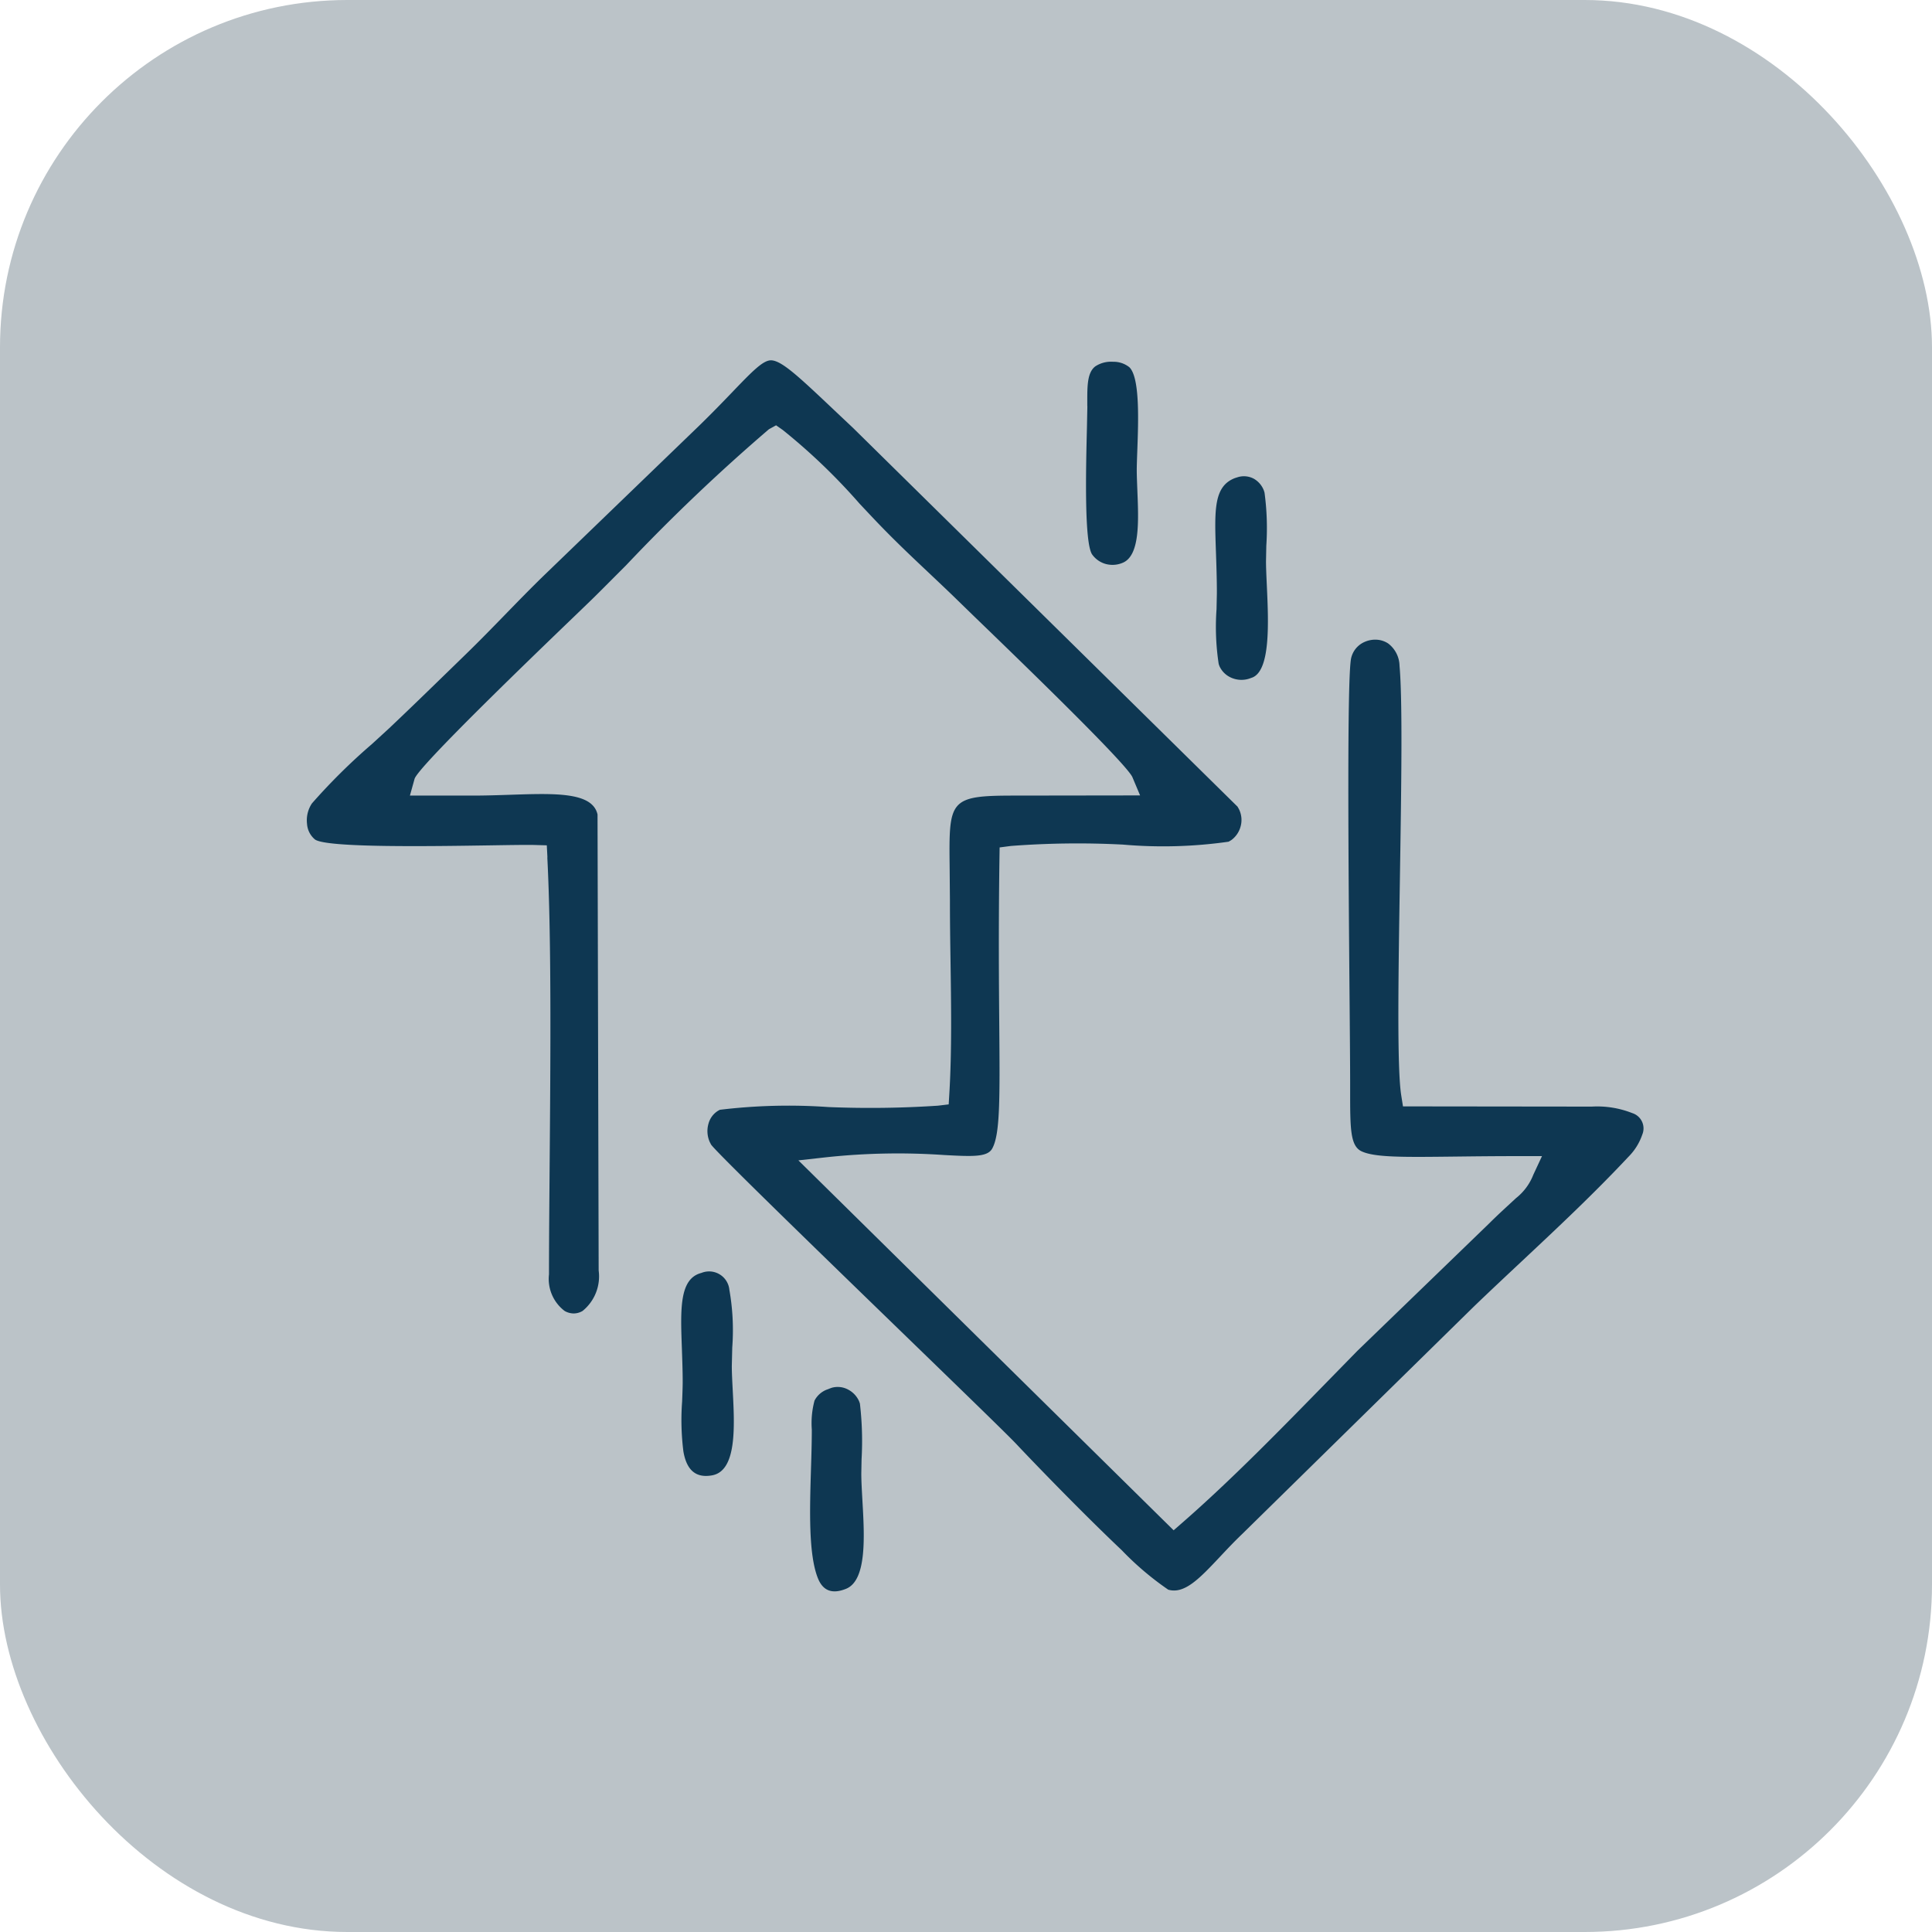
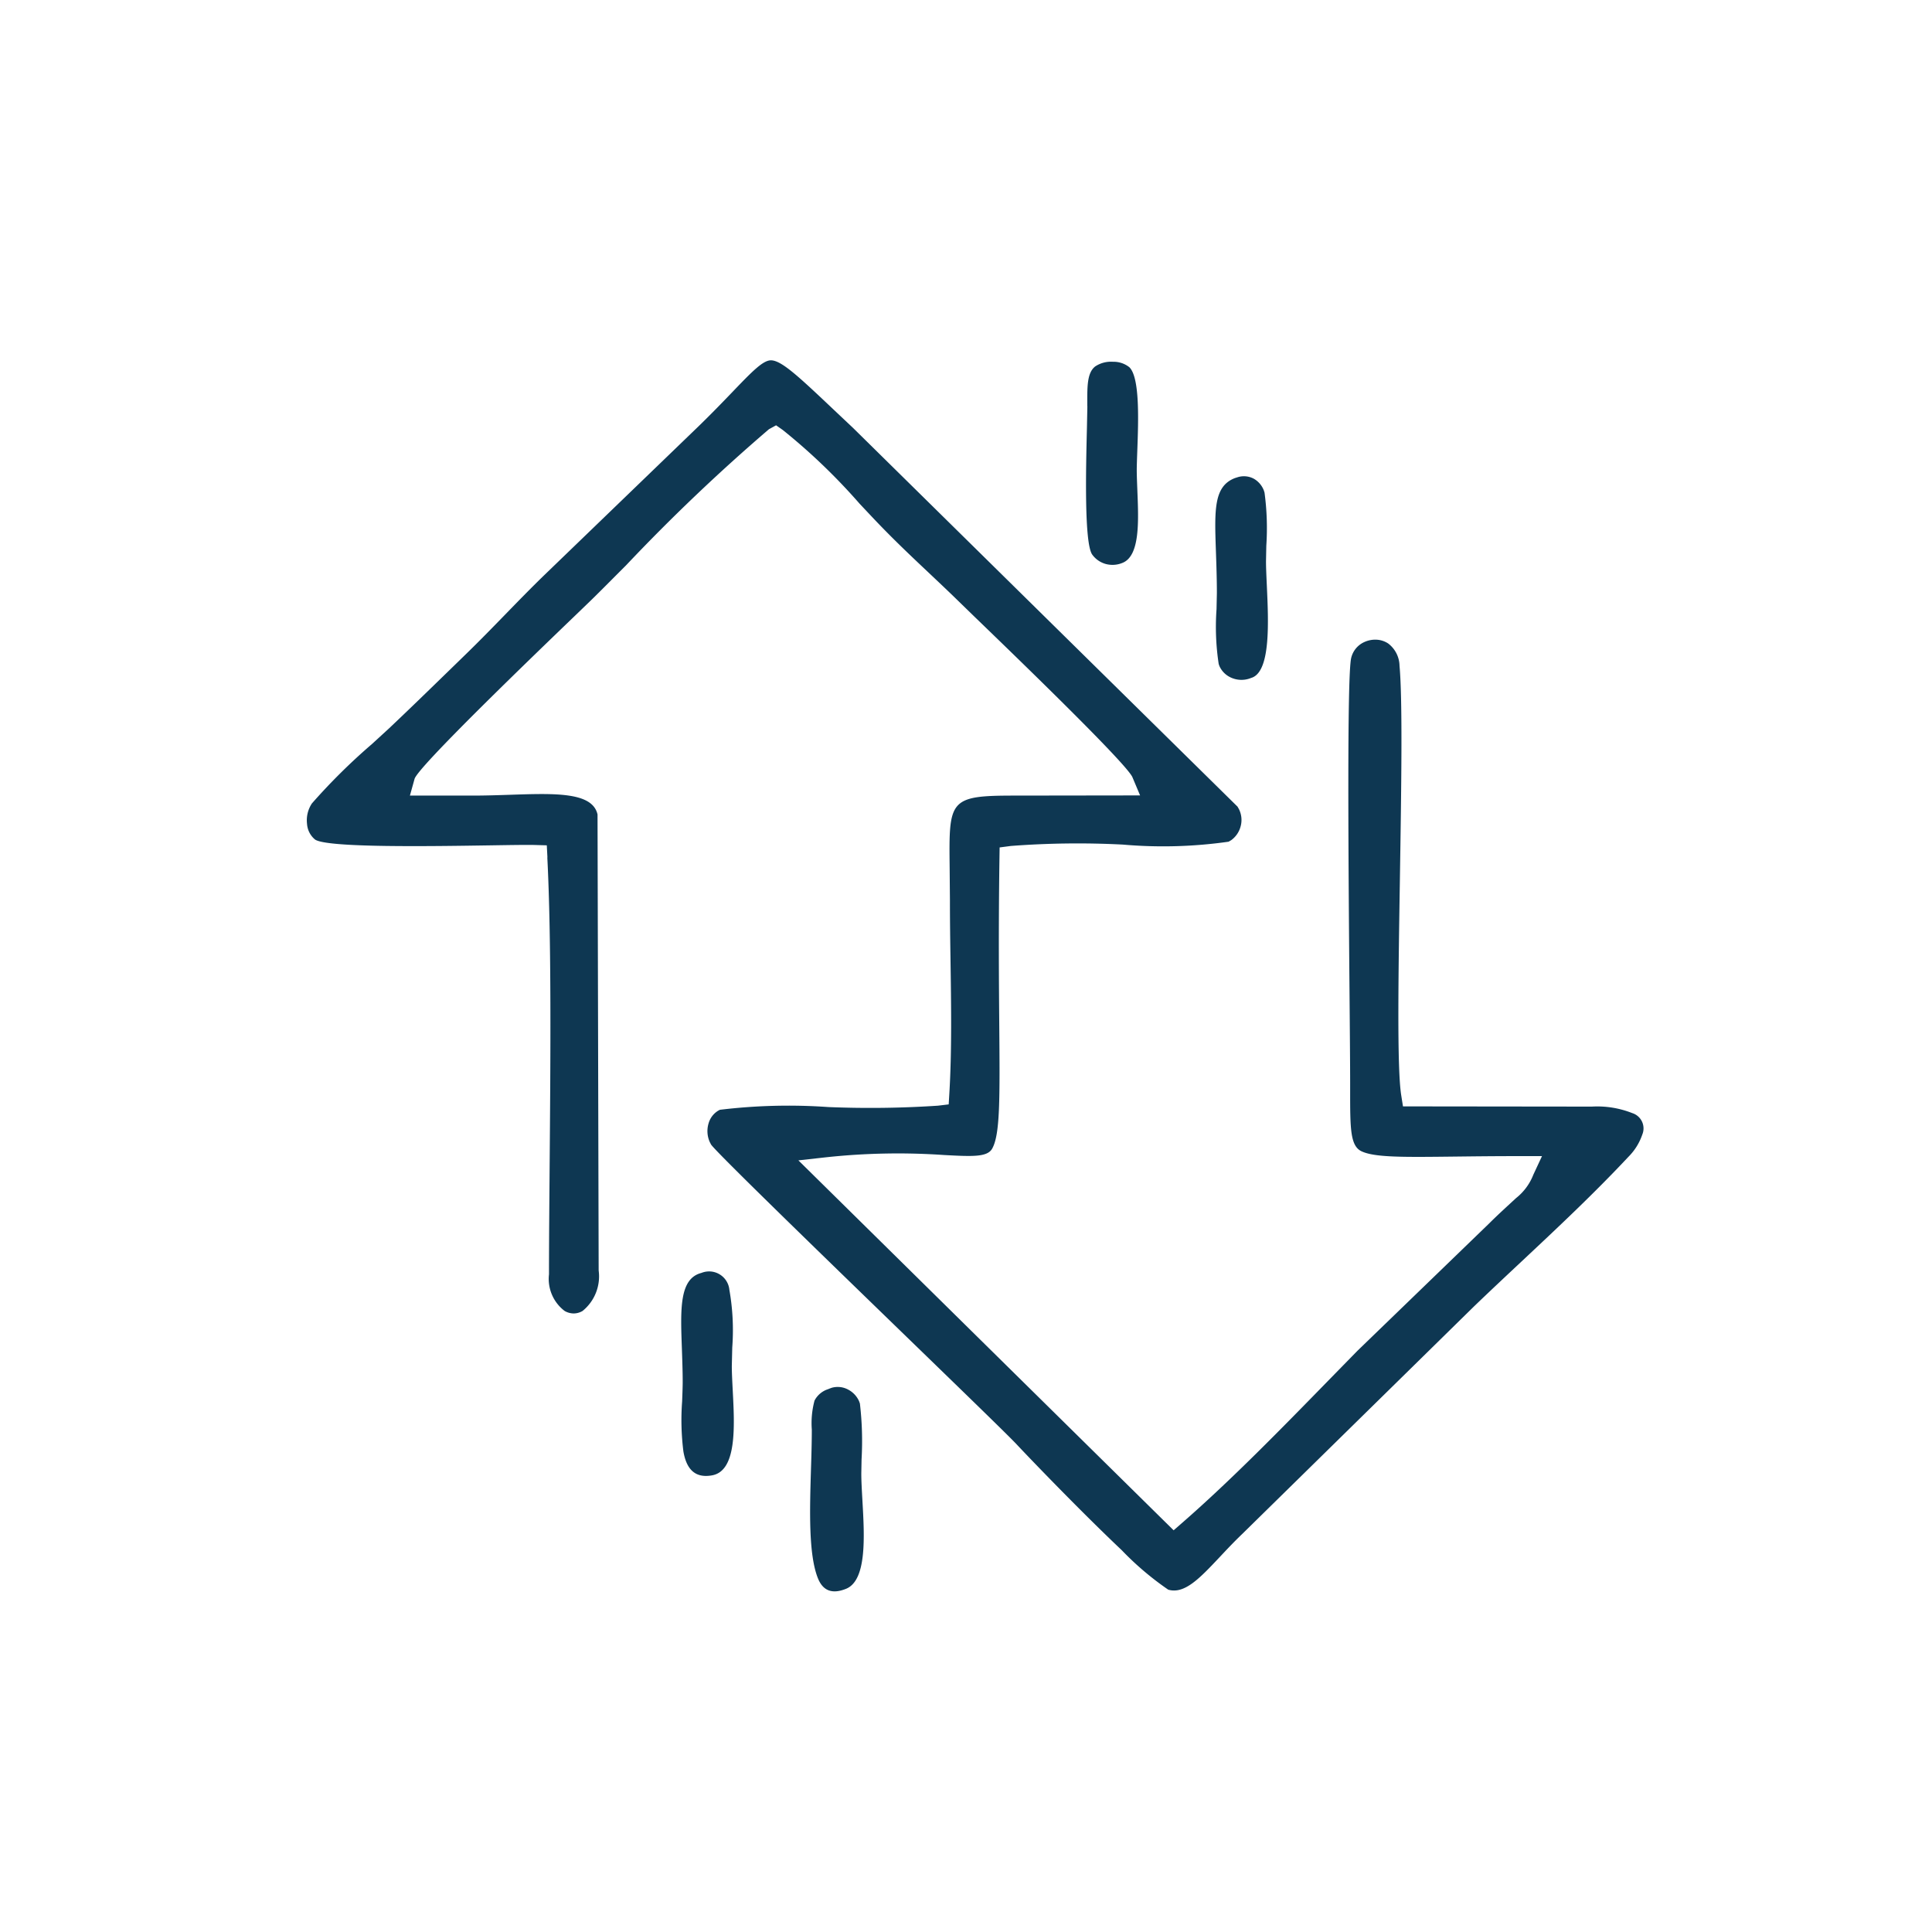
<svg xmlns="http://www.w3.org/2000/svg" width="89" height="89" viewBox="0 0 89 89">
  <g id="r1" transform="translate(-1836 338)">
-     <rect id="Rectangle_64" data-name="Rectangle 64" width="89" height="89" rx="16" transform="translate(1836 -338)" fill="#bbc3c8" />
    <path id="Path_72" data-name="Path 72" d="M11.116,108.892c.193,3.762.147,9.306.107,14.177-.014,1.812-.03,3.532-.03,5.025a1.851,1.851,0,0,0,.721,1.689.848.848,0,0,0,.416.115.815.815,0,0,0,.411-.116,2.05,2.05,0,0,0,.74-1.864l-.052-21.006c-.233-1.034-1.933-.978-4.016-.908-.555.018-1.137.038-1.744.038l-2.883,0L5,105.273c.155-.554,5.423-5.624,7.415-7.54l.631-.609c.315-.3.938-.931,1.7-1.693a86.728,86.728,0,0,1,6.58-6.267l.328-.18.309.216A27.885,27.885,0,0,1,25.5,92.594l.575.611c.925.981,1.752,1.761,2.59,2.551.478.452.965.91,1.389,1.326l.743.722c2.029,1.96,7.011,6.773,7.273,7.392l.353.838-5.8.008c-3.011,0-3.008.2-2.973,3.321l.013,1.485c0,1.026.013,1.873.026,2.727.031,2.092.064,4.252-.053,6.186l-.03.506-.5.06a47.088,47.088,0,0,1-5.042.063,26.258,26.258,0,0,0-5,.126l-.069.037a1,1,0,0,0-.451.59,1.234,1.234,0,0,0,.056.86l.056.108c.155.278,5.122,5.094,9.11,8.961,2.467,2.392,4.566,4.426,4.961,4.847.757.807,3.042,3.175,4.849,4.883a13.684,13.684,0,0,0,2.143,1.82c.751.22,1.455-.529,2.37-1.5.317-.338.657-.7,1.04-1.067L53.778,129.6c.682-.658,1.474-1.4,2.268-2.144,1.637-1.535,3.287-3.081,4.885-4.787a2.647,2.647,0,0,0,.626-1.011.739.739,0,0,0-.461-.989,4.379,4.379,0,0,0-1.863-.3l-8.7-.01-.081-.511c-.2-1.263-.13-5.593-.061-9.97.064-4.078.129-8.2-.017-9.813a1.321,1.321,0,0,0-.524-1.031,1.066,1.066,0,0,0-.521-.173,1.2,1.2,0,0,0-.559.1,1.073,1.073,0,0,0-.622.738c-.2.826-.126,9.662-.078,15.38.016,1.848.029,3.375.029,4.209v.323c0,1.765,0,2.57.527,2.818.61.285,1.915.27,4.309.242.869-.01,1.878-.022,3.053-.021h.949l-.4.859a2.549,2.549,0,0,1-.794,1.074l-.49.452c-.258.24-.476.443-.755.721l-6.062,5.861-1.232,1.26c-2.327,2.384-4.57,4.681-6.812,6.64l-.424.37L22.682,122.846l1.263-.141A30.942,30.942,0,0,1,29.4,122.6c1.29.069,1.969.1,2.2-.28.378-.64.364-2.29.335-5.775-.016-1.934-.036-4.415.009-7.591l.008-.524.519-.068a40.448,40.448,0,0,1,5.158-.063,21.324,21.324,0,0,0,4.871-.133l.119-.07a1.134,1.134,0,0,0,.43-.619,1.118,1.118,0,0,0-.073-.812l-.064-.113L25.2,89.105l-.839-.791C22.69,86.733,21.911,86,21.421,85.99c-.371,0-.865.508-1.786,1.468-.417.434-.914.95-1.525,1.545l-7.192,6.939c-.59.575-1.167,1.168-1.74,1.757-.6.617-1.2,1.233-1.82,1.835l-.838.815c-.906.881-1.775,1.727-2.715,2.615l-.764.7a27.842,27.842,0,0,0-2.77,2.74,1.4,1.4,0,0,0-.224.942,1.021,1.021,0,0,0,.365.717c.534.39,5.331.314,8.171.27.892-.014,1.6-.025,1.947-.016l.562.016.029.558ZM42.8,91.412c-.989.375-.951,1.462-.884,3.381.021.6.044,1.27.044,1.925l-.016.742a11.357,11.357,0,0,0,.1,2.521l.031.089a1.052,1.052,0,0,0,.511.525,1.167,1.167,0,0,0,.862.06l.158-.057c.833-.355.731-2.574.656-4.215-.02-.438-.039-.842-.039-1.133l.014-.714a12.213,12.213,0,0,0-.082-2.45L44.129,92a1.055,1.055,0,0,0-.464-.553.965.965,0,0,0-.753-.07l-.111.035ZM35.994,88.1l-.02,1c-.046,1.857-.13,5.3.242,5.837a1.146,1.146,0,0,0,.619.434,1.2,1.2,0,0,0,.773-.048c.809-.318.747-1.9.691-3.283-.014-.371-.03-.733-.03-1,0-.2.013-.538.026-.915.05-1.366.121-3.35-.369-3.818a1.163,1.163,0,0,0-.749-.249,1.314,1.314,0,0,0-.819.212c-.37.284-.369.9-.368,1.644v.19Zm-17.78,39.931c-1.015.261-.966,1.642-.9,3.458.018.524.038,1.078.038,1.561,0,.227-.013.551-.026.9a11.56,11.56,0,0,0,.059,2.307c.126.722.465,1.251,1.315,1.1,1.152-.2,1.044-2.254.959-3.883-.022-.429-.044-.835-.044-1.156l.02-.849a10.671,10.671,0,0,0-.132-2.656.938.938,0,0,0-1.288-.782Zm5.86,5.348a1.068,1.068,0,0,0-.649.533,4,4,0,0,0-.125,1.336c0,.572-.018,1.184-.038,1.81-.057,1.886-.12,3.941.319,5.038.21.524.6.766,1.294.487.967-.388.851-2.423.757-4.054-.026-.467-.052-.907-.052-1.258l.012-.649a14.807,14.807,0,0,0-.077-2.578l-.036-.1a1.116,1.116,0,0,0-.5-.536,1.012,1.012,0,0,0-.766-.085l-.138.051Z" transform="translate(1850.097 -407.392)" fill="#0e3752" fill-rule="evenodd" />
  </g>
</svg>